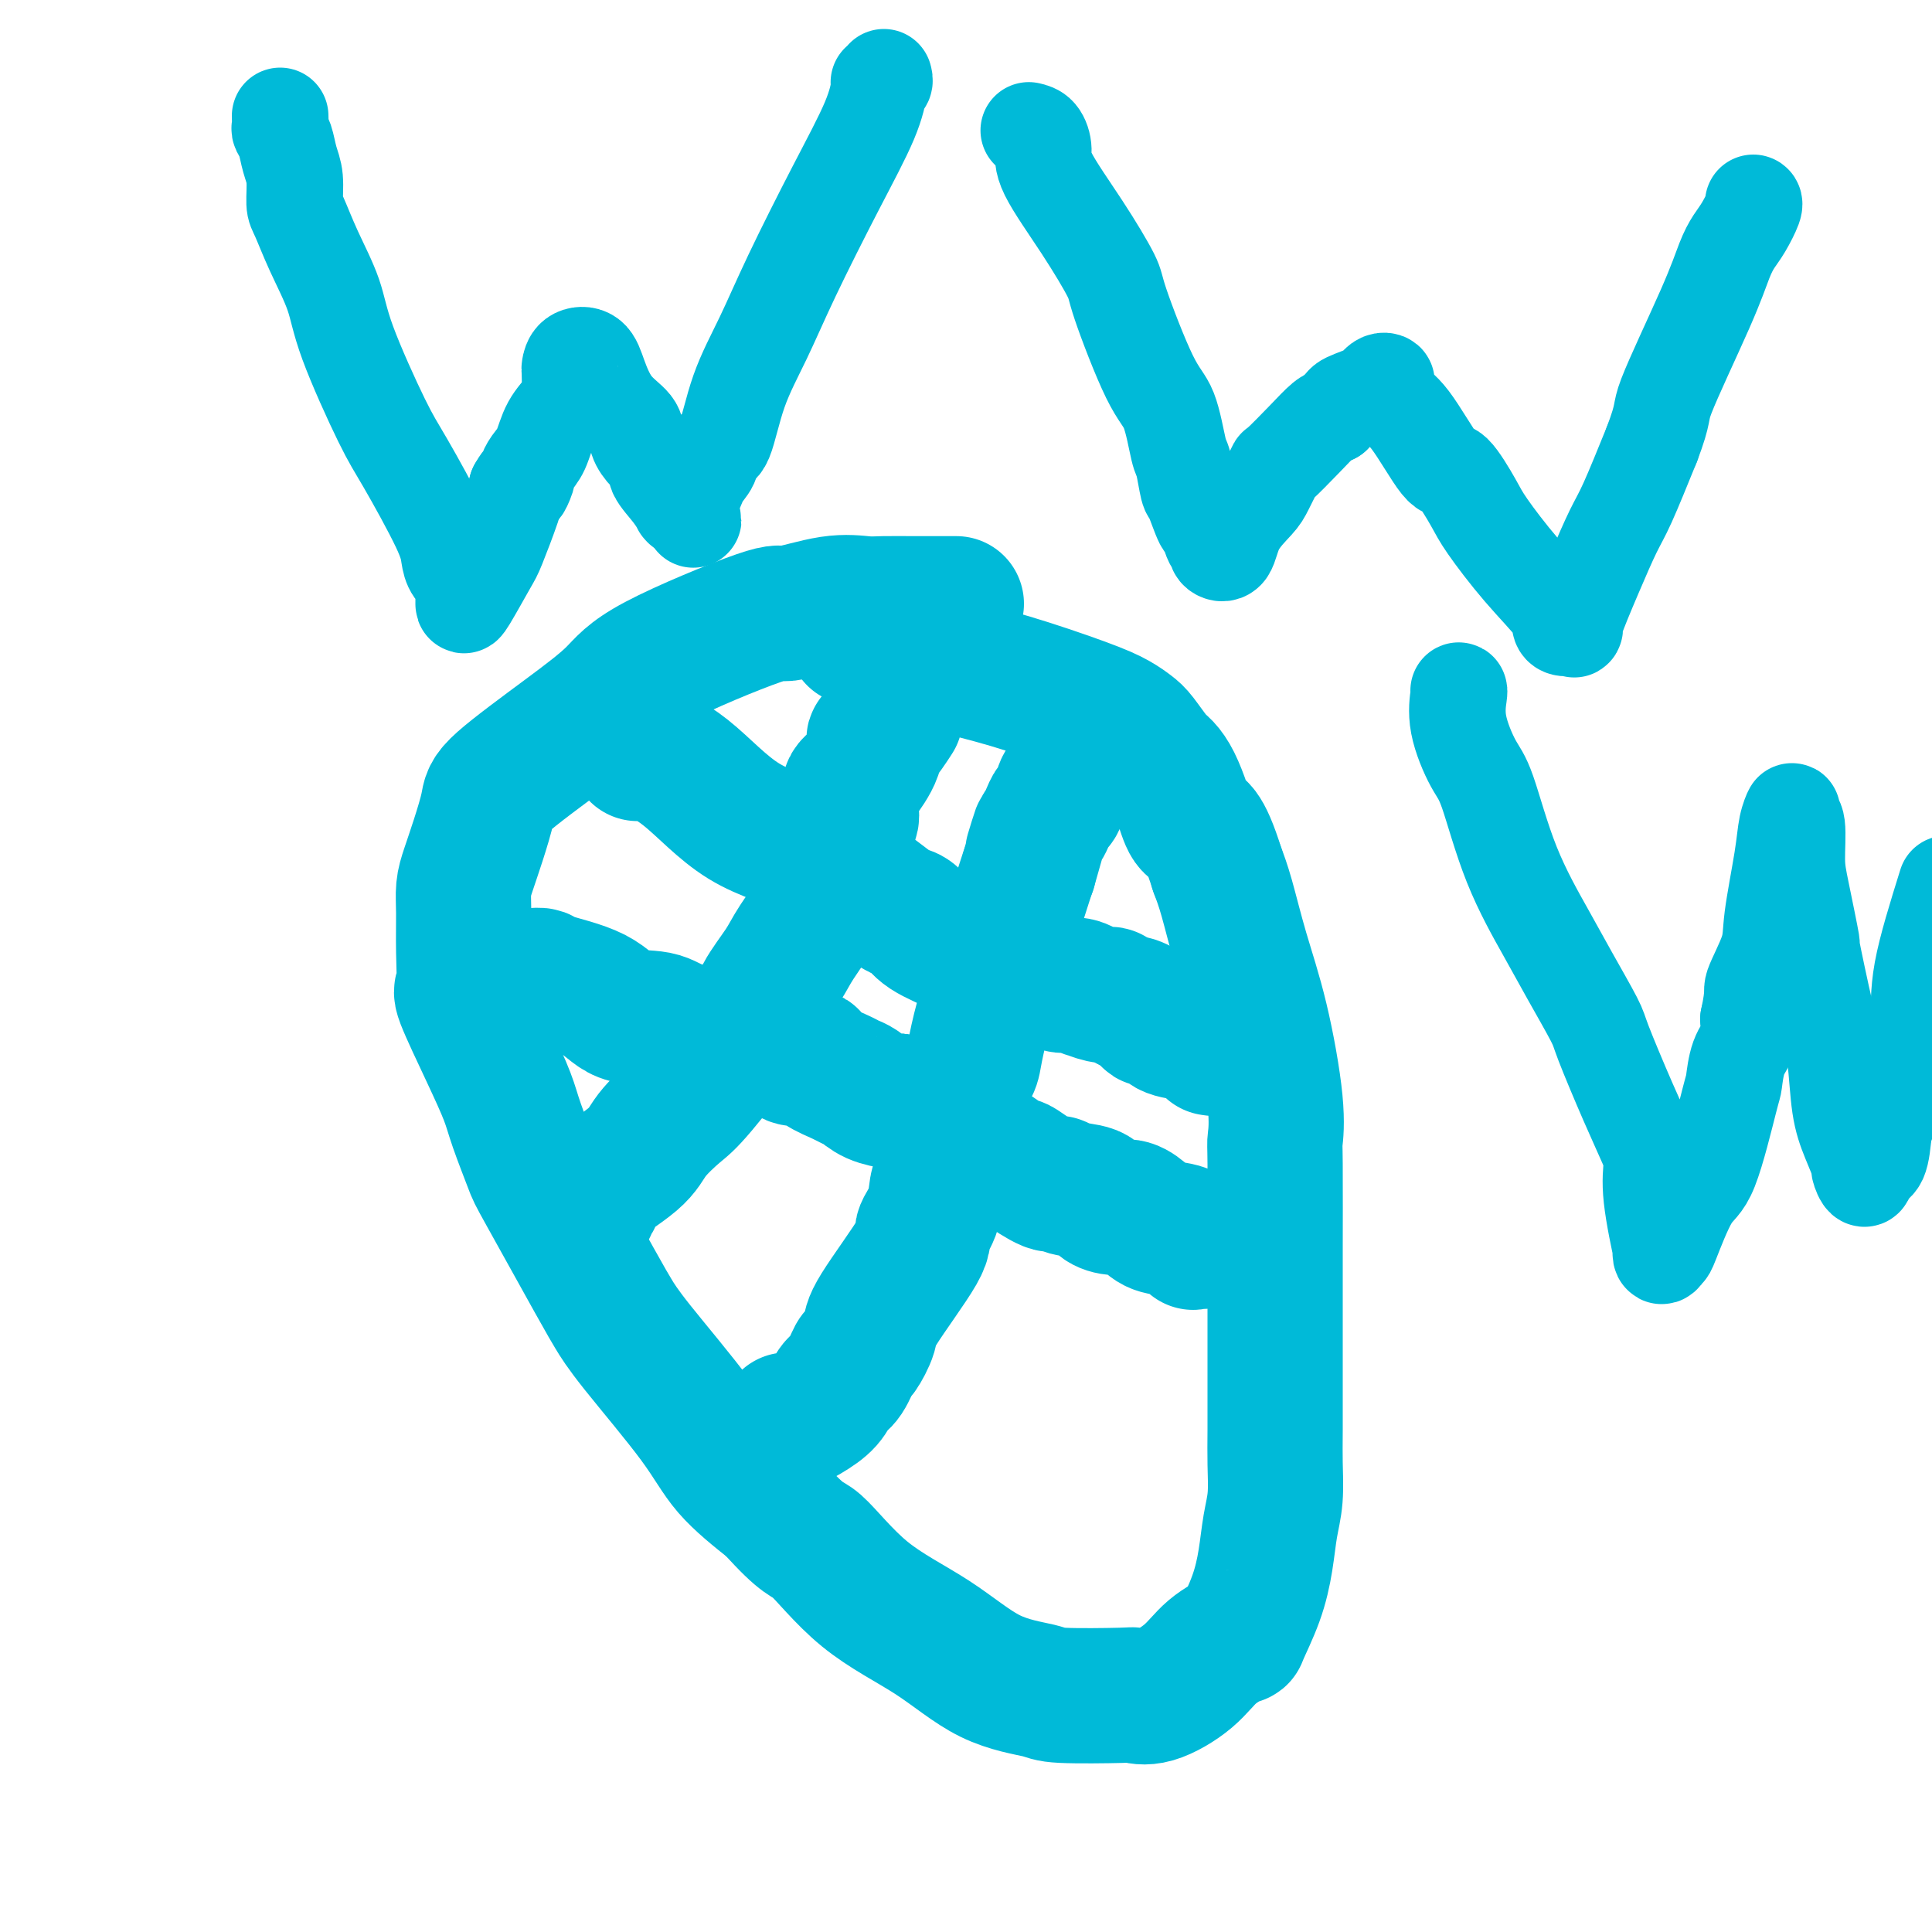
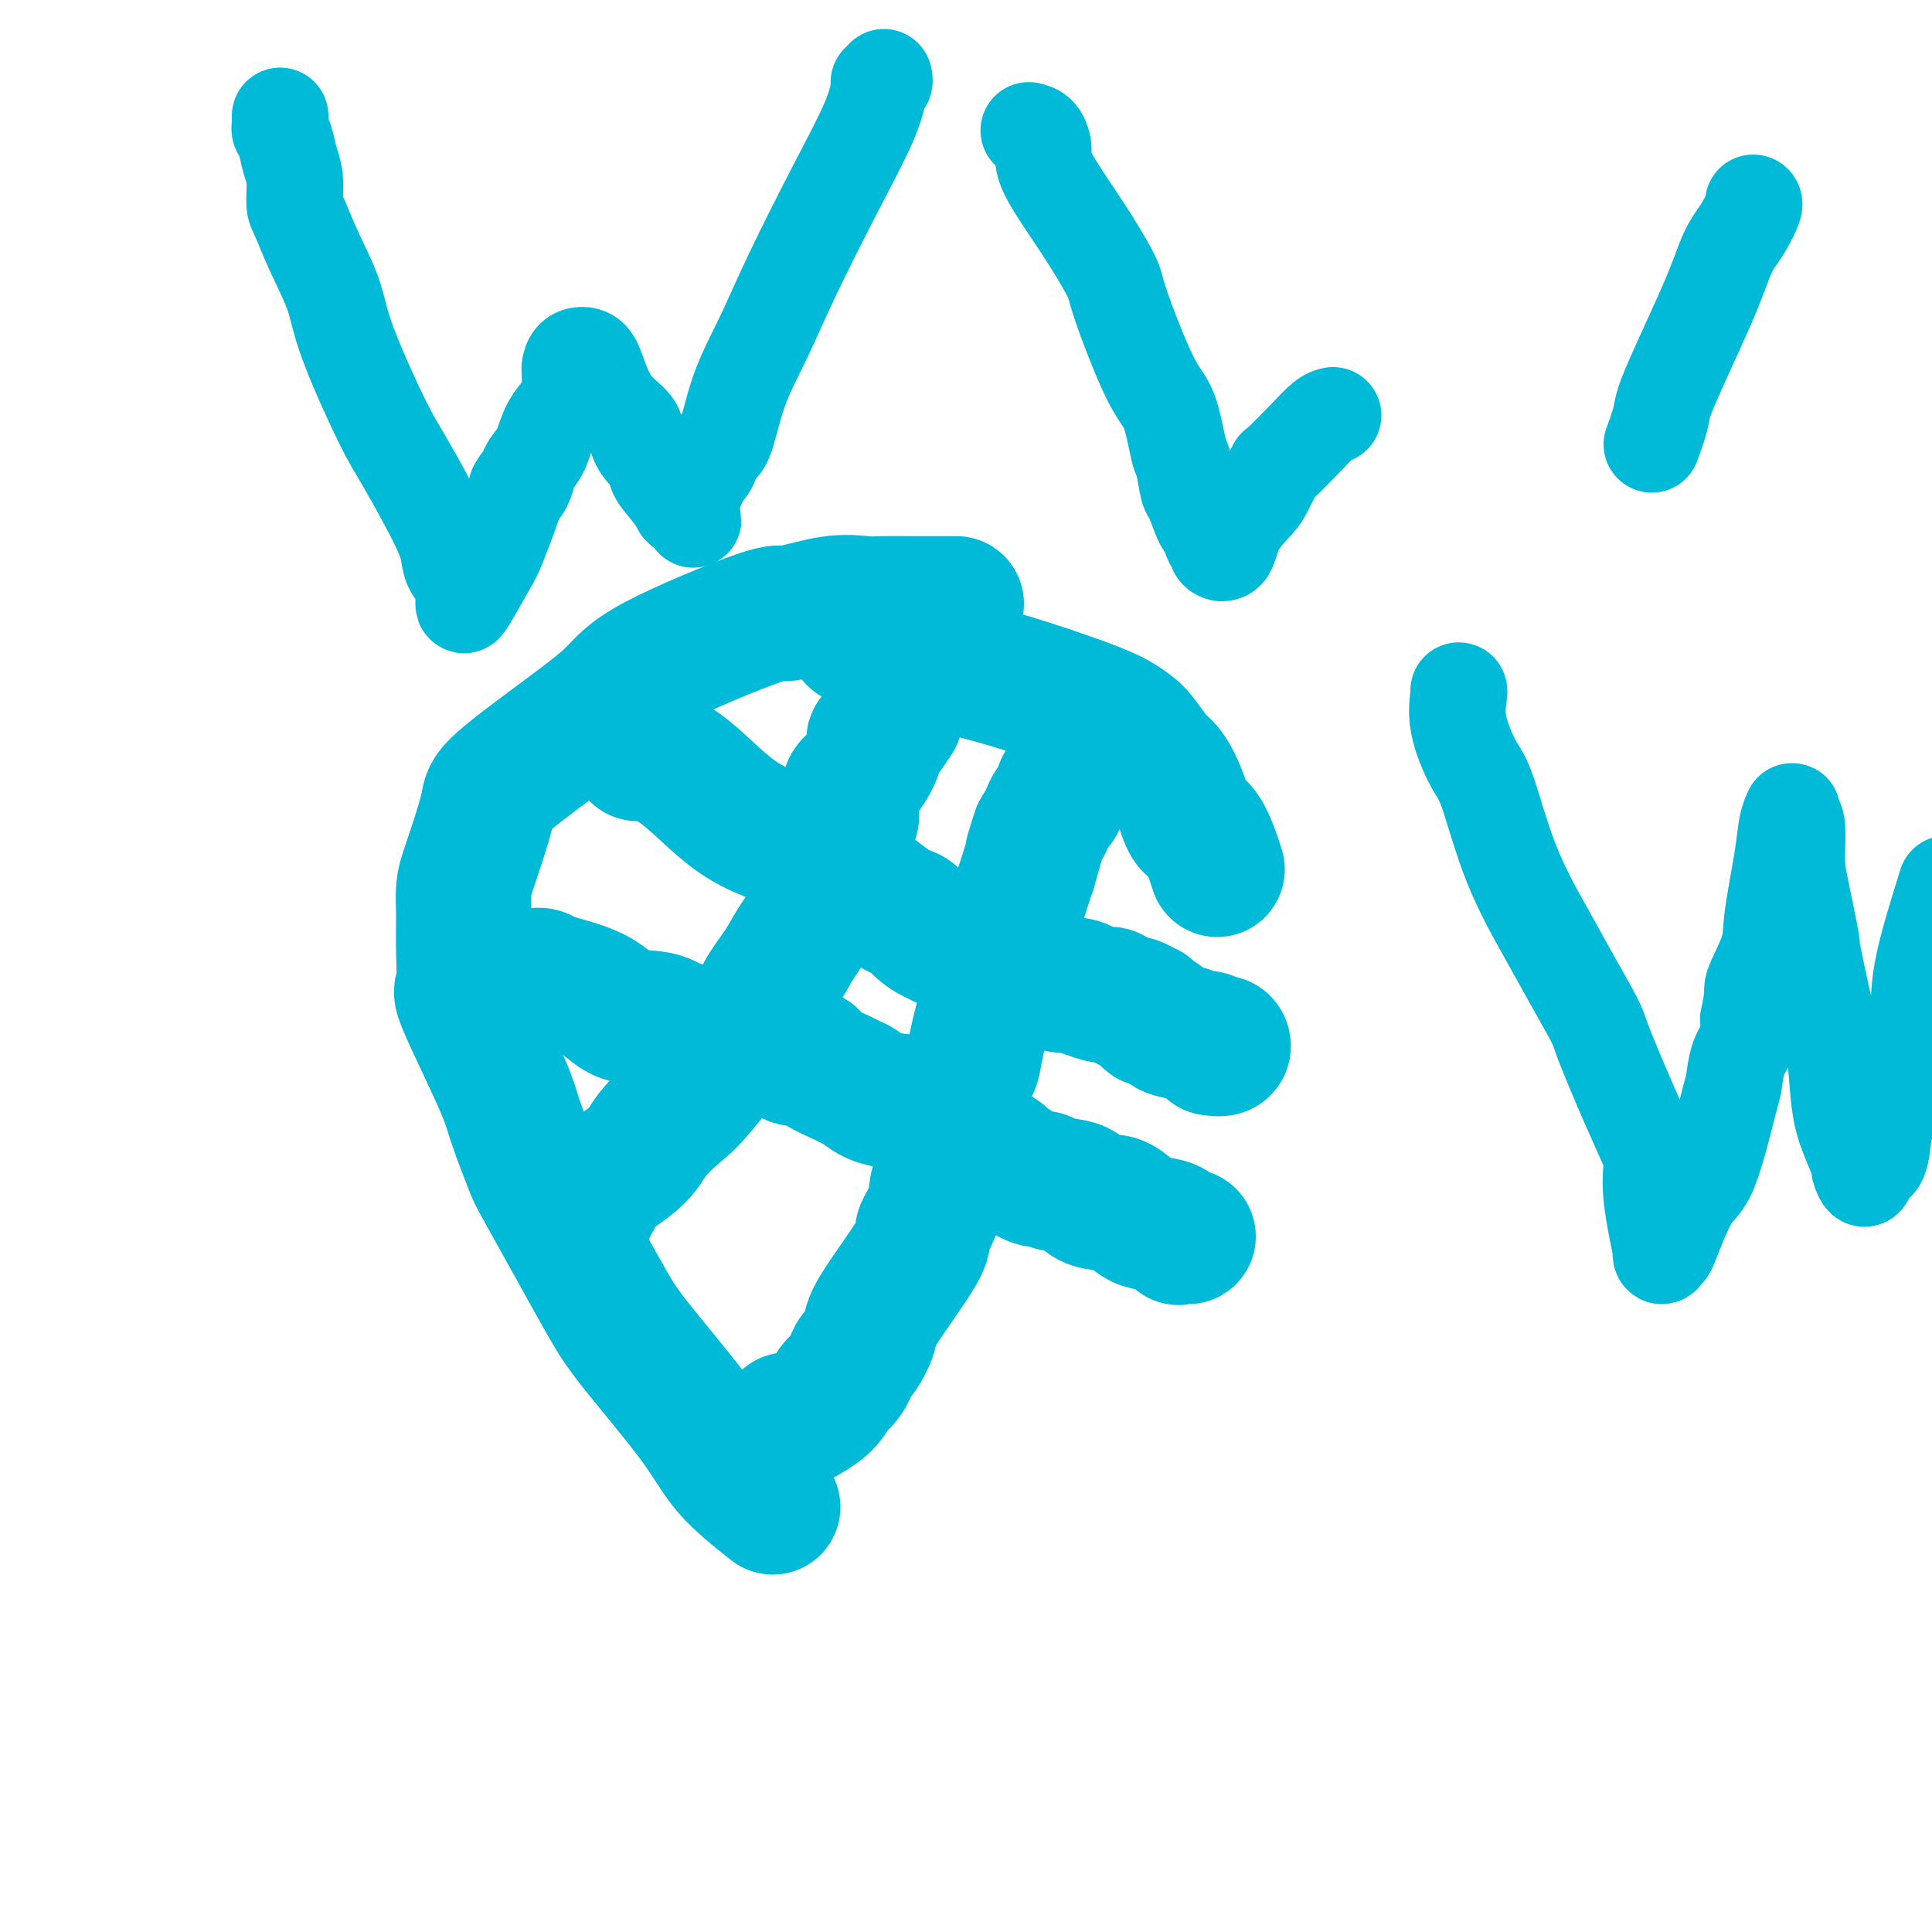
<svg xmlns="http://www.w3.org/2000/svg" viewBox="0 0 400 400" version="1.1">
  <g fill="none" stroke="#00BAD8" stroke-width="28" stroke-linecap="round" stroke-linejoin="round">
    <path d="M198,125c-1.512,0.000 -3.025,0.001 -4,0c-0.975,-0.001 -1.414,-0.002 -2,0c-0.586,0.002 -1.321,0.009 -3,0c-1.679,-0.009 -4.302,-0.034 -6,0c-1.698,0.034 -2.471,0.129 -4,0c-1.529,-0.129 -3.816,-0.480 -7,0c-3.184,0.480 -7.267,1.792 -9,2c-1.733,0.208 -1.116,-0.688 -6,1c-4.884,1.688 -15.269,5.961 -21,9c-5.731,3.039 -6.809,4.846 -9,7c-2.191,2.154 -5.494,4.656 -10,8c-4.506,3.344 -10.216,7.531 -13,10c-2.784,2.469 -2.641,3.220 -3,5c-0.359,1.780 -1.221,4.587 -2,7c-0.779,2.413 -1.476,4.430 -2,6c-0.524,1.570 -0.877,2.692 -1,4c-0.123,1.308 -0.018,2.801 0,5c0.018,2.199 -0.052,5.105 0,8c0.052,2.895 0.225,5.778 0,7c-0.225,1.222 -0.848,0.783 0,3c0.848,2.217 3.168,7.090 5,11c1.832,3.910 3.177,6.857 4,9c0.823,2.143 1.126,3.482 2,6c0.874,2.518 2.319,6.215 3,8c0.681,1.785 0.597,1.657 3,6c2.403,4.343 7.293,13.155 10,18c2.707,4.845 3.231,5.721 4,7c0.769,1.279 1.783,2.961 5,7c3.217,4.039 8.635,10.433 12,15c3.365,4.567 4.676,7.305 7,10c2.324,2.695 5.662,5.348 9,8" />
-     <path d="M160,312c6.723,7.508 7.031,6.277 9,8c1.969,1.723 5.599,6.399 10,10c4.401,3.601 9.572,6.128 14,9c4.428,2.872 8.112,6.089 12,8c3.888,1.911 7.979,2.515 10,3c2.021,0.485 1.972,0.851 5,1c3.028,0.149 9.133,0.080 12,0c2.867,-0.080 2.496,-0.173 3,0c0.504,0.173 1.884,0.612 4,0c2.116,-0.612 4.969,-2.275 7,-4c2.031,-1.725 3.241,-3.512 5,-5c1.759,-1.488 4.068,-2.676 5,-3c0.932,-0.324 0.488,0.215 1,-1c0.512,-1.215 1.979,-4.186 3,-7c1.021,-2.814 1.594,-5.471 2,-8c0.406,-2.529 0.645,-4.929 1,-7c0.355,-2.071 0.827,-3.815 1,-6c0.173,-2.185 0.046,-4.813 0,-7c-0.046,-2.187 -0.012,-3.932 0,-7c0.012,-3.068 0.003,-7.457 0,-11c-0.003,-3.543 -0.001,-6.239 0,-8c0.001,-1.761 -0.000,-2.587 0,-5c0.000,-2.413 0.002,-6.414 0,-8c-0.002,-1.586 -0.009,-0.757 0,-5c0.009,-4.243 0.032,-13.557 0,-18c-0.032,-4.443 -0.120,-4.014 0,-5c0.120,-0.986 0.446,-3.386 0,-8c-0.446,-4.614 -1.666,-11.443 -3,-17c-1.334,-5.557 -2.782,-9.842 -4,-14c-1.218,-4.158 -2.205,-8.188 -3,-11c-0.795,-2.812 -1.397,-4.406 -2,-6" />
    <path d="M252,180c-2.893,-9.291 -4.125,-8.518 -5,-9c-0.875,-0.482 -1.393,-2.220 -2,-4c-0.607,-1.780 -1.303,-3.604 -2,-5c-0.697,-1.396 -1.396,-2.366 -2,-3c-0.604,-0.634 -1.114,-0.933 -2,-2c-0.886,-1.067 -2.147,-2.901 -3,-4c-0.853,-1.099 -1.299,-1.463 -2,-2c-0.701,-0.537 -1.657,-1.245 -3,-2c-1.343,-0.755 -3.071,-1.555 -7,-3c-3.929,-1.445 -10.057,-3.535 -15,-5c-4.943,-1.465 -8.702,-2.304 -11,-3c-2.298,-0.696 -3.136,-1.248 -5,-2c-1.864,-0.752 -4.755,-1.704 -6,-2c-1.245,-0.296 -0.843,0.064 -1,0c-0.157,-0.064 -0.871,-0.553 -1,-1c-0.129,-0.447 0.327,-0.852 0,-1c-0.327,-0.148 -1.436,-0.040 -2,0c-0.564,0.040 -0.582,0.011 -1,0c-0.418,-0.011 -1.236,-0.003 -2,0c-0.764,0.003 -1.475,0.001 -2,0c-0.525,-0.001 -0.864,-0.000 -1,0c-0.136,0.000 -0.068,0.000 0,0" />
    <path d="M122,250c-0.708,0.206 -1.416,0.413 -1,0c0.416,-0.413 1.956,-1.444 2,-2c0.044,-0.556 -1.408,-0.635 0,-2c1.408,-1.365 5.677,-4.014 8,-6c2.323,-1.986 2.700,-3.309 4,-5c1.300,-1.691 3.525,-3.751 5,-5c1.475,-1.249 2.202,-1.688 5,-5c2.798,-3.312 7.667,-9.496 10,-13c2.333,-3.504 2.131,-4.328 3,-6c0.869,-1.672 2.808,-4.191 4,-6c1.192,-1.809 1.637,-2.909 3,-5c1.363,-2.091 3.643,-5.174 5,-8c1.357,-2.826 1.789,-5.395 2,-7c0.211,-1.605 0.200,-2.247 1,-4c0.800,-1.753 2.409,-4.616 3,-6c0.591,-1.384 0.162,-1.289 0,-2c-0.162,-0.711 -0.057,-2.229 0,-3c0.057,-0.771 0.065,-0.797 0,-1c-0.065,-0.203 -0.203,-0.585 0,-1c0.203,-0.415 0.749,-0.864 1,-1c0.251,-0.136 0.208,0.040 1,-1c0.792,-1.040 2.419,-3.295 3,-5c0.581,-1.705 0.114,-2.859 0,-3c-0.114,-0.141 0.123,0.731 1,0c0.877,-0.731 2.393,-3.066 3,-4c0.607,-0.934 0.303,-0.467 0,0" />
    <path d="M132,156c-0.328,-0.722 -0.657,-1.445 1,-1c1.657,0.445 5.299,2.057 9,5c3.701,2.943 7.460,7.216 12,10c4.540,2.784 9.860,4.080 14,6c4.140,1.920 7.101,4.463 9,6c1.899,1.537 2.735,2.066 4,3c1.265,0.934 2.960,2.271 4,3c1.040,0.729 1.427,0.851 2,1c0.573,0.149 1.334,0.327 2,1c0.666,0.673 1.238,1.842 3,3c1.762,1.158 4.712,2.307 6,3c1.288,0.693 0.912,0.931 1,1c0.088,0.069 0.639,-0.031 1,0c0.361,0.031 0.533,0.195 2,1c1.467,0.805 4.231,2.253 6,3c1.769,0.747 2.545,0.793 4,1c1.455,0.207 3.589,0.576 5,1c1.411,0.424 2.100,0.902 3,1c0.900,0.098 2.011,-0.184 3,0c0.989,0.184 1.857,0.833 2,1c0.143,0.167 -0.440,-0.149 0,0c0.440,0.149 1.901,0.762 3,1c1.099,0.238 1.836,0.103 2,0c0.164,-0.103 -0.245,-0.172 0,0c0.245,0.172 1.143,0.585 2,1c0.857,0.415 1.673,0.833 2,1c0.327,0.167 0.163,0.084 0,0" />
    <path d="M234,208c6.611,2.294 2.140,0.531 1,0c-1.140,-0.531 1.053,0.172 2,1c0.947,0.828 0.648,1.781 1,2c0.352,0.219 1.354,-0.296 2,0c0.646,0.296 0.936,1.404 2,2c1.064,0.596 2.901,0.681 4,1c1.099,0.319 1.459,0.874 2,1c0.541,0.126 1.262,-0.176 2,0c0.738,0.176 1.493,0.832 2,1c0.507,0.168 0.765,-0.151 1,0c0.235,0.151 0.448,0.771 0,1c-0.448,0.229 -1.557,0.065 -2,0c-0.443,-0.065 -0.222,-0.033 0,0" />
    <path d="M110,202c0.856,-0.054 1.713,-0.107 2,0c0.287,0.107 0.005,0.375 2,1c1.995,0.625 6.269,1.608 9,3c2.731,1.392 3.920,3.194 6,4c2.080,0.806 5.051,0.616 7,1c1.949,0.384 2.874,1.342 5,2c2.126,0.658 5.452,1.015 7,1c1.548,-0.015 1.320,-0.403 2,0c0.680,0.403 2.270,1.597 3,2c0.730,0.403 0.601,0.015 2,0c1.399,-0.015 4.326,0.341 6,1c1.674,0.659 2.094,1.619 3,2c0.906,0.381 2.298,0.182 3,0c0.702,-0.182 0.716,-0.348 1,0c0.284,0.348 0.840,1.210 2,2c1.160,0.790 2.924,1.508 4,2c1.076,0.492 1.463,0.758 2,1c0.537,0.242 1.223,0.461 2,1c0.777,0.539 1.646,1.397 3,2c1.354,0.603 3.193,0.949 4,1c0.807,0.051 0.583,-0.194 1,0c0.417,0.194 1.474,0.826 2,1c0.526,0.174 0.520,-0.112 1,0c0.480,0.112 1.445,0.622 2,1c0.555,0.378 0.698,0.625 1,1c0.302,0.375 0.761,0.878 1,1c0.239,0.122 0.257,-0.136 1,0c0.743,0.136 2.209,0.665 3,1c0.791,0.335 0.905,0.475 1,1c0.095,0.525 0.170,1.436 1,2c0.830,0.564 2.415,0.782 4,1" />
-     <path d="M203,237c6.306,3.406 4.071,2.922 4,3c-0.071,0.078 2.022,0.718 3,1c0.978,0.282 0.840,0.207 2,1c1.160,0.793 3.619,2.453 5,3c1.381,0.547 1.686,-0.021 2,0c0.314,0.021 0.639,0.631 2,1c1.361,0.369 3.757,0.497 5,1c1.243,0.503 1.331,1.382 2,2c0.669,0.618 1.919,0.976 3,1c1.081,0.024 1.992,-0.287 3,0c1.008,0.287 2.112,1.173 3,2c0.888,0.827 1.561,1.595 3,2c1.439,0.405 3.643,0.448 5,1c1.357,0.552 1.866,1.612 2,2c0.134,0.388 -0.109,0.104 0,0c0.109,-0.104 0.568,-0.028 1,0c0.432,0.028 0.838,0.008 1,0c0.162,-0.008 0.081,-0.004 0,0" />
+     <path d="M203,237c6.306,3.406 4.071,2.922 4,3c0.978,0.282 0.840,0.207 2,1c1.160,0.793 3.619,2.453 5,3c1.381,0.547 1.686,-0.021 2,0c0.314,0.021 0.639,0.631 2,1c1.361,0.369 3.757,0.497 5,1c1.243,0.503 1.331,1.382 2,2c0.669,0.618 1.919,0.976 3,1c1.081,0.024 1.992,-0.287 3,0c1.008,0.287 2.112,1.173 3,2c0.888,0.827 1.561,1.595 3,2c1.439,0.405 3.643,0.448 5,1c1.357,0.552 1.866,1.612 2,2c0.134,0.388 -0.109,0.104 0,0c0.109,-0.104 0.568,-0.028 1,0c0.432,0.028 0.838,0.008 1,0c0.162,-0.008 0.081,-0.004 0,0" />
    <path d="M163,294c-0.345,0.580 -0.689,1.161 0,1c0.689,-0.161 2.412,-1.063 4,-2c1.588,-0.937 3.040,-1.908 4,-3c0.960,-1.092 1.428,-2.306 2,-3c0.572,-0.694 1.249,-0.869 2,-2c0.751,-1.131 1.576,-3.217 2,-4c0.424,-0.783 0.448,-0.263 1,-1c0.552,-0.737 1.633,-2.730 2,-4c0.367,-1.270 0.021,-1.818 2,-5c1.979,-3.182 6.283,-8.997 8,-12c1.717,-3.003 0.846,-3.194 1,-4c0.154,-0.806 1.333,-2.226 2,-4c0.667,-1.774 0.822,-3.902 1,-5c0.178,-1.098 0.378,-1.167 1,-2c0.622,-0.833 1.668,-2.431 2,-3c0.332,-0.569 -0.048,-0.109 0,-1c0.048,-0.891 0.523,-3.133 1,-5c0.477,-1.867 0.957,-3.359 1,-5c0.043,-1.641 -0.349,-3.430 0,-5c0.349,-1.570 1.441,-2.920 2,-4c0.559,-1.080 0.585,-1.890 1,-4c0.415,-2.110 1.218,-5.521 2,-8c0.782,-2.479 1.544,-4.026 2,-6c0.456,-1.974 0.607,-4.374 1,-6c0.393,-1.626 1.029,-2.476 2,-5c0.971,-2.524 2.277,-6.721 3,-9c0.723,-2.279 0.861,-2.639 1,-3" />
    <path d="M213,180c3.737,-12.971 1.579,-5.900 1,-4c-0.579,1.900 0.422,-1.373 1,-3c0.578,-1.627 0.732,-1.609 1,-2c0.268,-0.391 0.650,-1.191 1,-2c0.350,-0.809 0.668,-1.628 1,-2c0.332,-0.372 0.677,-0.295 1,-1c0.323,-0.705 0.626,-2.190 1,-3c0.374,-0.810 0.821,-0.946 1,-1c0.179,-0.054 0.089,-0.027 0,0" />
  </g>
  <g fill="none" stroke="#00BAD8" stroke-width="20" stroke-linecap="round" stroke-linejoin="round">
    <path d="M58,24c0.024,0.766 0.049,1.533 0,2c-0.049,0.467 -0.171,0.636 0,1c0.171,0.364 0.636,0.923 1,2c0.364,1.077 0.627,2.672 1,4c0.373,1.328 0.856,2.390 1,4c0.144,1.610 -0.051,3.767 0,5c0.051,1.233 0.348,1.540 1,3c0.652,1.460 1.658,4.073 3,7c1.342,2.927 3.021,6.169 4,9c0.979,2.831 1.257,5.251 3,10c1.743,4.749 4.952,11.828 7,16c2.048,4.172 2.934,5.436 5,9c2.066,3.564 5.310,9.426 7,13c1.690,3.574 1.826,4.859 2,6c0.174,1.141 0.386,2.137 1,3c0.614,0.863 1.628,1.593 2,2c0.372,0.407 0.100,0.490 0,1c-0.100,0.510 -0.027,1.447 0,2c0.027,0.553 0.008,0.722 0,1c-0.008,0.278 -0.006,0.664 0,1c0.006,0.336 0.015,0.620 1,-1c0.985,-1.620 2.944,-5.146 4,-7c1.056,-1.854 1.207,-2.038 2,-4c0.793,-1.962 2.226,-5.704 3,-8c0.774,-2.296 0.887,-3.148 1,-4" />
    <path d="M107,101c1.865,-3.292 1.028,-0.521 1,0c-0.028,0.521 0.754,-1.206 1,-2c0.246,-0.794 -0.043,-0.653 0,-1c0.043,-0.347 0.418,-1.183 1,-2c0.582,-0.817 1.371,-1.617 2,-3c0.629,-1.383 1.096,-3.350 2,-5c0.904,-1.650 2.243,-2.985 3,-4c0.757,-1.015 0.931,-1.711 1,-3c0.069,-1.289 0.034,-3.173 0,-4c-0.034,-0.827 -0.068,-0.599 0,-1c0.068,-0.401 0.239,-1.433 1,-2c0.761,-0.567 2.111,-0.669 3,0c0.889,0.669 1.315,2.108 2,4c0.685,1.892 1.628,4.236 3,6c1.372,1.764 3.174,2.946 4,4c0.826,1.054 0.675,1.979 1,3c0.325,1.021 1.124,2.138 2,3c0.876,0.862 1.829,1.471 2,2c0.171,0.529 -0.438,0.979 0,2c0.438,1.021 1.924,2.613 3,4c1.076,1.387 1.742,2.568 2,3c0.258,0.432 0.108,0.116 0,0c-0.108,-0.116 -0.174,-0.033 0,0c0.174,0.033 0.587,0.017 1,0" />
    <path d="M142,105c3.058,4.862 0.702,1.516 0,0c-0.702,-1.516 0.248,-1.201 1,-2c0.752,-0.799 1.305,-2.712 2,-4c0.695,-1.288 1.532,-1.949 2,-3c0.468,-1.051 0.568,-2.490 1,-3c0.432,-0.510 1.197,-0.090 2,-2c0.803,-1.910 1.643,-6.150 3,-10c1.357,-3.850 3.229,-7.308 5,-11c1.771,-3.692 3.440,-7.616 6,-13c2.560,-5.384 6.010,-12.226 9,-18c2.990,-5.774 5.519,-10.479 7,-14c1.481,-3.521 1.913,-5.858 2,-7c0.087,-1.142 -0.173,-1.090 0,-1c0.173,0.090 0.777,0.216 1,0c0.223,-0.216 0.064,-0.776 0,-1c-0.064,-0.224 -0.032,-0.112 0,0" />
    <path d="M213,27c0.718,0.166 1.436,0.331 2,1c0.564,0.669 0.973,1.841 1,3c0.027,1.159 -0.327,2.306 1,5c1.327,2.694 4.337,6.936 7,11c2.663,4.064 4.979,7.951 6,10c1.021,2.049 0.746,2.261 2,6c1.254,3.739 4.038,11.006 6,15c1.962,3.994 3.102,4.715 4,7c0.898,2.285 1.554,6.133 2,8c0.446,1.867 0.683,1.751 1,3c0.317,1.249 0.715,3.862 1,5c0.285,1.138 0.459,0.802 1,2c0.541,1.198 1.450,3.932 2,5c0.550,1.068 0.742,0.472 1,1c0.258,0.528 0.581,2.180 1,3c0.419,0.820 0.935,0.809 1,1c0.065,0.191 -0.321,0.584 0,1c0.321,0.416 1.347,0.857 2,0c0.653,-0.857 0.931,-3.010 2,-5c1.069,-1.990 2.929,-3.816 4,-5c1.071,-1.184 1.354,-1.725 2,-3c0.646,-1.275 1.654,-3.284 2,-4c0.346,-0.716 0.031,-0.140 1,-1c0.969,-0.860 3.222,-3.154 5,-5c1.778,-1.846 3.079,-3.242 4,-4c0.921,-0.758 1.460,-0.879 2,-1" />
-     <path d="M276,86c2.246,-2.272 1.859,-2.451 3,-3c1.141,-0.549 3.808,-1.466 5,-2c1.192,-0.534 0.909,-0.683 1,-1c0.091,-0.317 0.556,-0.800 1,-1c0.444,-0.200 0.868,-0.115 1,0c0.132,0.115 -0.027,0.260 0,1c0.027,0.740 0.241,2.074 1,3c0.759,0.926 2.062,1.443 4,4c1.938,2.557 4.511,7.153 6,9c1.489,1.847 1.895,0.946 3,2c1.105,1.054 2.908,4.065 4,6c1.092,1.935 1.471,2.796 3,5c1.529,2.204 4.208,5.752 7,9c2.792,3.248 5.698,6.195 7,8c1.302,1.805 1.002,2.468 1,3c-0.002,0.532 0.296,0.932 1,1c0.704,0.068 1.814,-0.198 2,0c0.186,0.198 -0.552,0.860 0,-1c0.552,-1.860 2.395,-6.241 4,-10c1.605,-3.759 2.970,-6.897 4,-9c1.030,-2.103 1.723,-3.172 3,-6c1.277,-2.828 3.139,-7.414 5,-12" />
    <path d="M342,92c2.727,-7.199 1.545,-6.195 3,-10c1.455,-3.805 5.546,-12.417 8,-18c2.454,-5.583 3.270,-8.137 4,-10c0.730,-1.863 1.372,-3.035 2,-4c0.628,-0.965 1.240,-1.723 2,-3c0.760,-1.277 1.666,-3.075 2,-4c0.334,-0.925 0.095,-0.979 0,-1c-0.095,-0.021 -0.048,-0.011 0,0" />
    <path d="M302,143c0.074,-0.037 0.148,-0.075 0,1c-0.148,1.075 -0.518,3.261 0,6c0.518,2.739 1.925,6.030 3,8c1.075,1.970 1.819,2.618 3,6c1.181,3.382 2.800,9.496 5,15c2.200,5.504 4.983,10.398 7,14c2.017,3.602 3.269,5.913 5,9c1.731,3.087 3.943,6.950 5,9c1.057,2.050 0.961,2.288 2,5c1.039,2.712 3.214,7.900 5,12c1.786,4.100 3.183,7.114 4,9c0.817,1.886 1.055,2.643 1,4c-0.055,1.357 -0.403,3.312 0,7c0.403,3.688 1.559,9.108 2,11c0.441,1.892 0.169,0.255 0,0c-0.169,-0.255 -0.234,0.872 0,1c0.234,0.128 0.767,-0.744 1,-1c0.233,-0.256 0.167,0.104 1,-2c0.833,-2.104 2.565,-6.670 4,-9c1.435,-2.330 2.574,-2.422 4,-6c1.426,-3.578 3.139,-10.641 4,-14c0.861,-3.359 0.870,-3.014 1,-4c0.130,-0.986 0.381,-3.304 1,-5c0.619,-1.696 1.605,-2.770 2,-4c0.395,-1.230 0.197,-2.615 0,-4" />
    <path d="M362,211c1.290,-6.025 0.516,-5.588 1,-7c0.484,-1.412 2.225,-4.674 3,-7c0.775,-2.326 0.585,-3.716 1,-7c0.415,-3.284 1.436,-8.462 2,-12c0.564,-3.538 0.673,-5.437 1,-7c0.327,-1.563 0.874,-2.789 1,-3c0.126,-0.211 -0.168,0.593 0,1c0.168,0.407 0.799,0.419 1,2c0.201,1.581 -0.028,4.733 0,7c0.028,2.267 0.312,3.651 1,7c0.688,3.349 1.780,8.663 2,10c0.220,1.337 -0.433,-1.302 0,1c0.433,2.302 1.952,9.546 3,14c1.048,4.454 1.625,6.119 2,9c0.375,2.881 0.549,6.977 1,10c0.451,3.023 1.181,4.971 2,7c0.819,2.029 1.729,4.138 2,5c0.271,0.862 -0.096,0.477 0,1c0.096,0.523 0.655,1.955 1,2c0.345,0.045 0.478,-1.295 1,-2c0.522,-0.705 1.435,-0.773 2,-2c0.565,-1.227 0.783,-3.614 1,-6" />
    <path d="M390,234c1.343,-3.490 2.700,-7.214 4,-11c1.300,-3.786 2.542,-7.635 3,-11c0.458,-3.365 0.131,-6.247 1,-11c0.869,-4.753 2.935,-11.376 5,-18" />
  </g>
</svg>